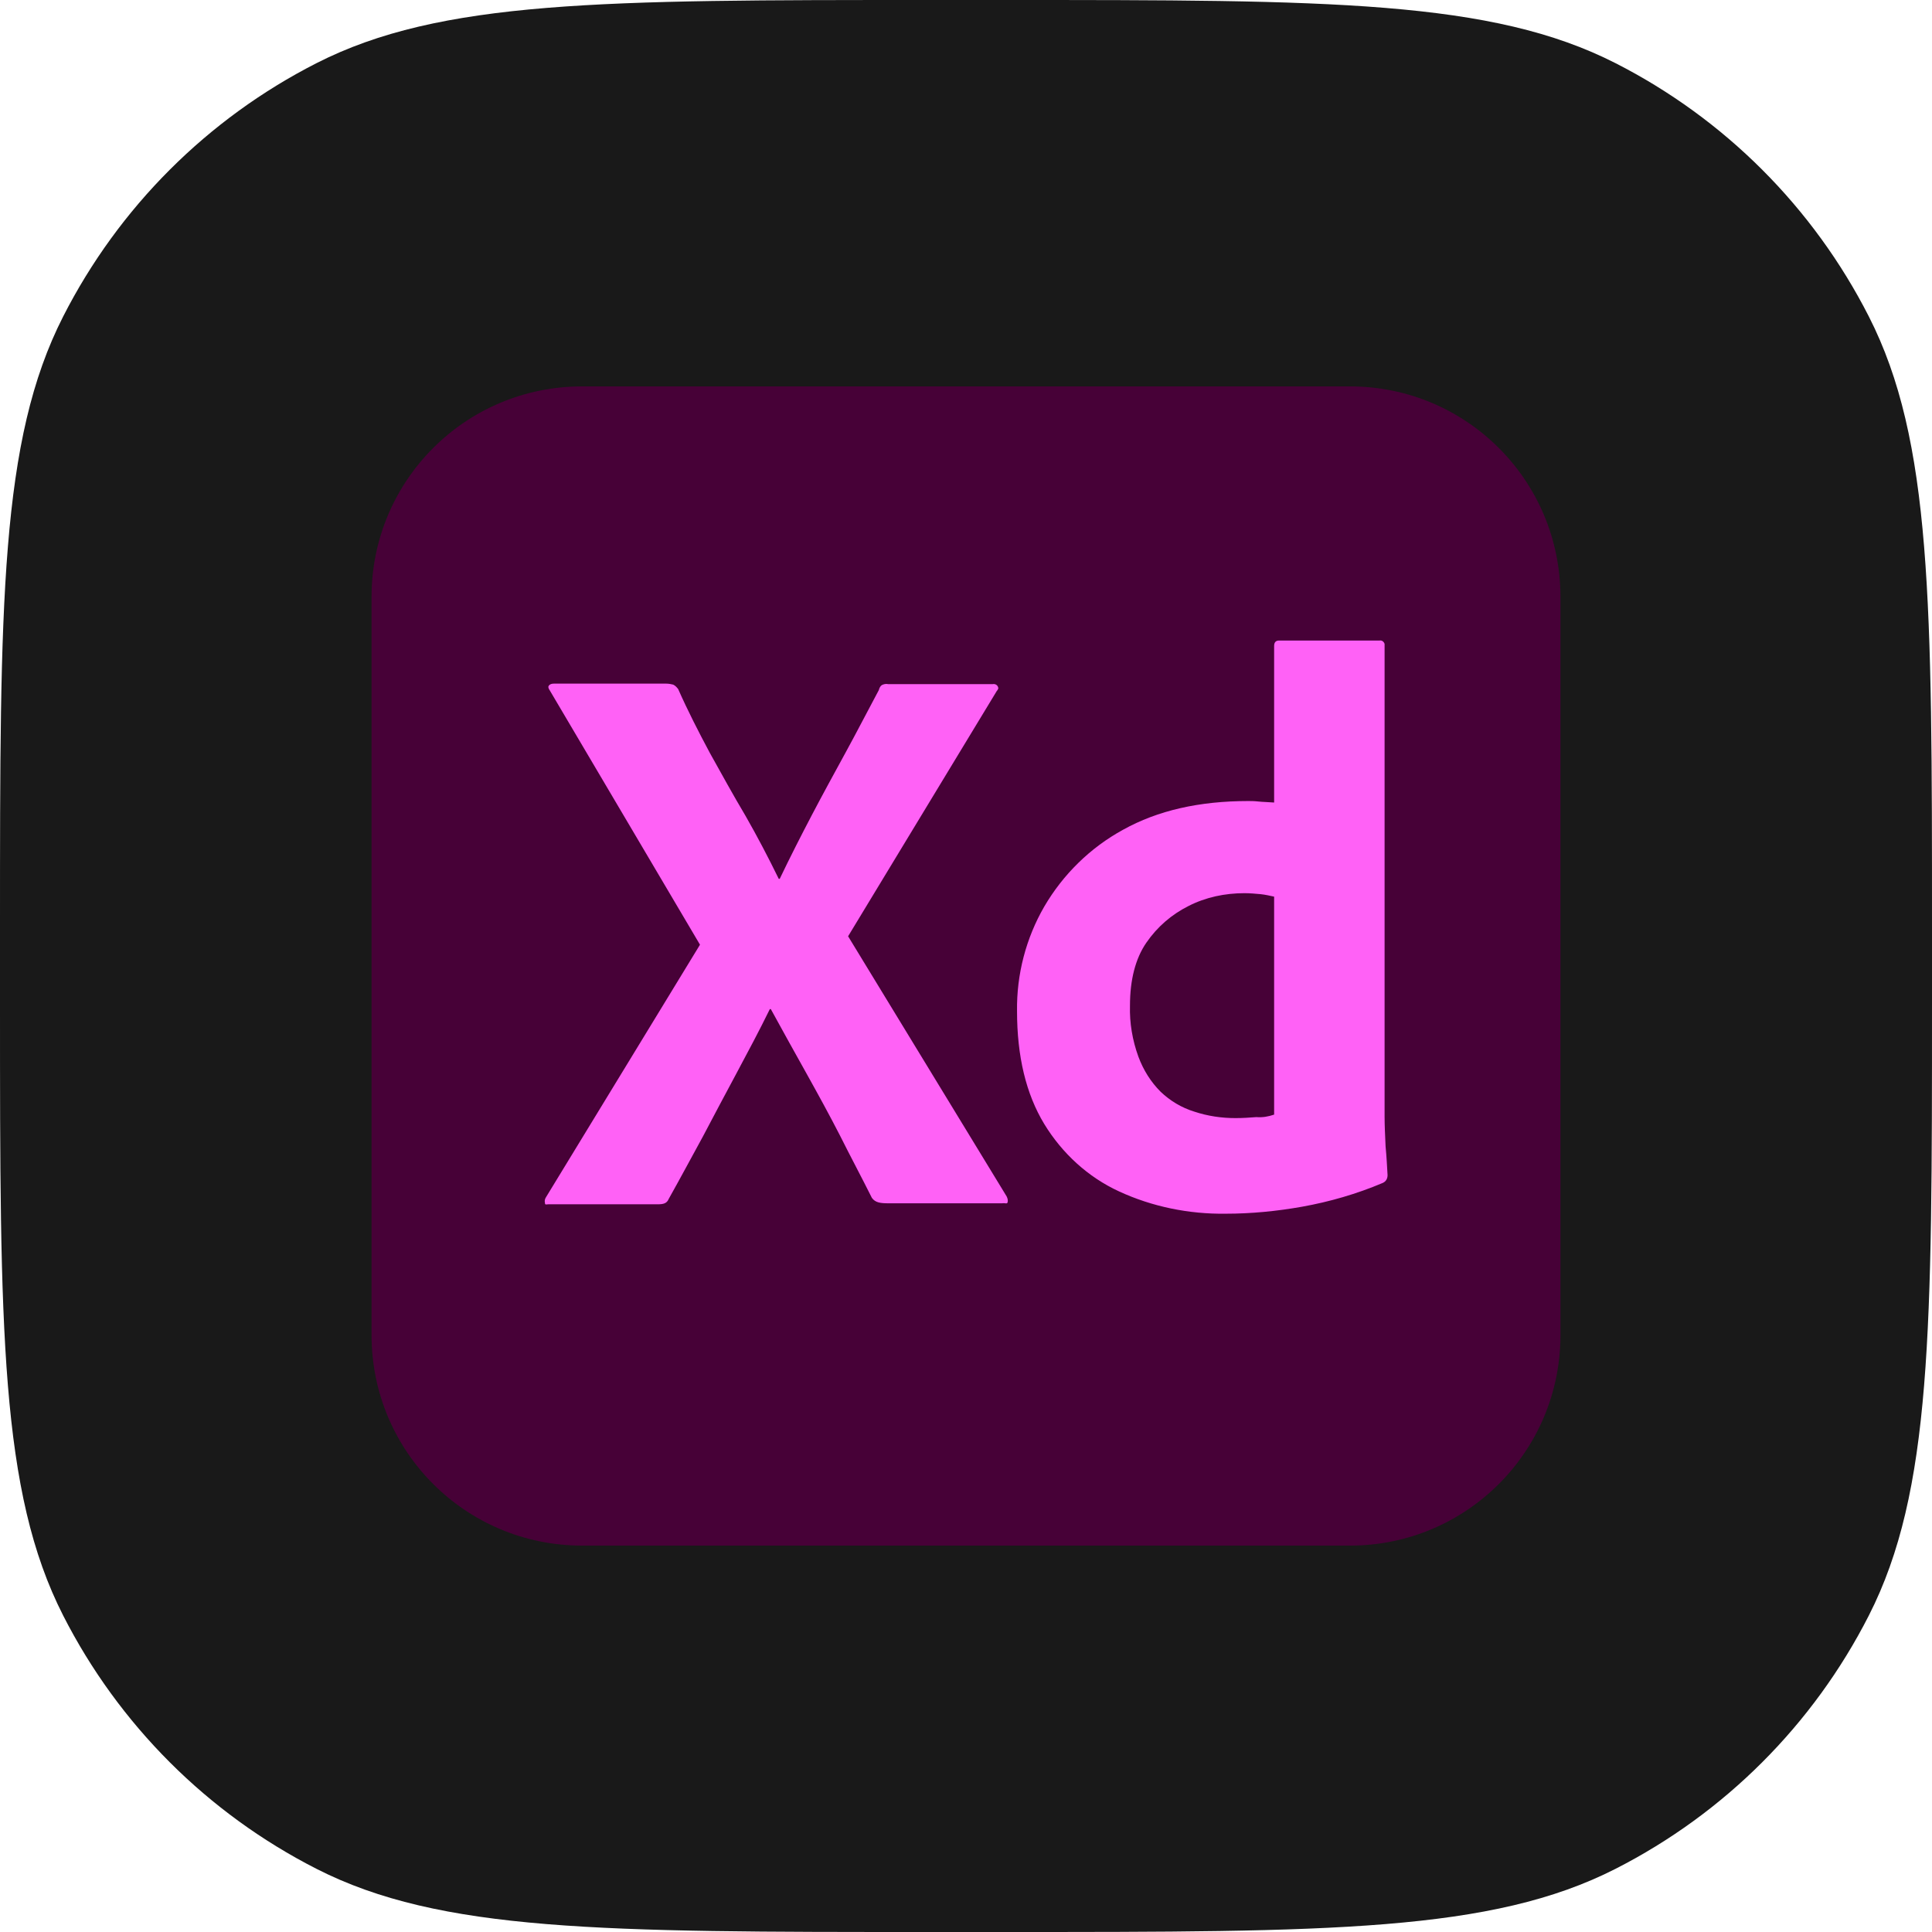
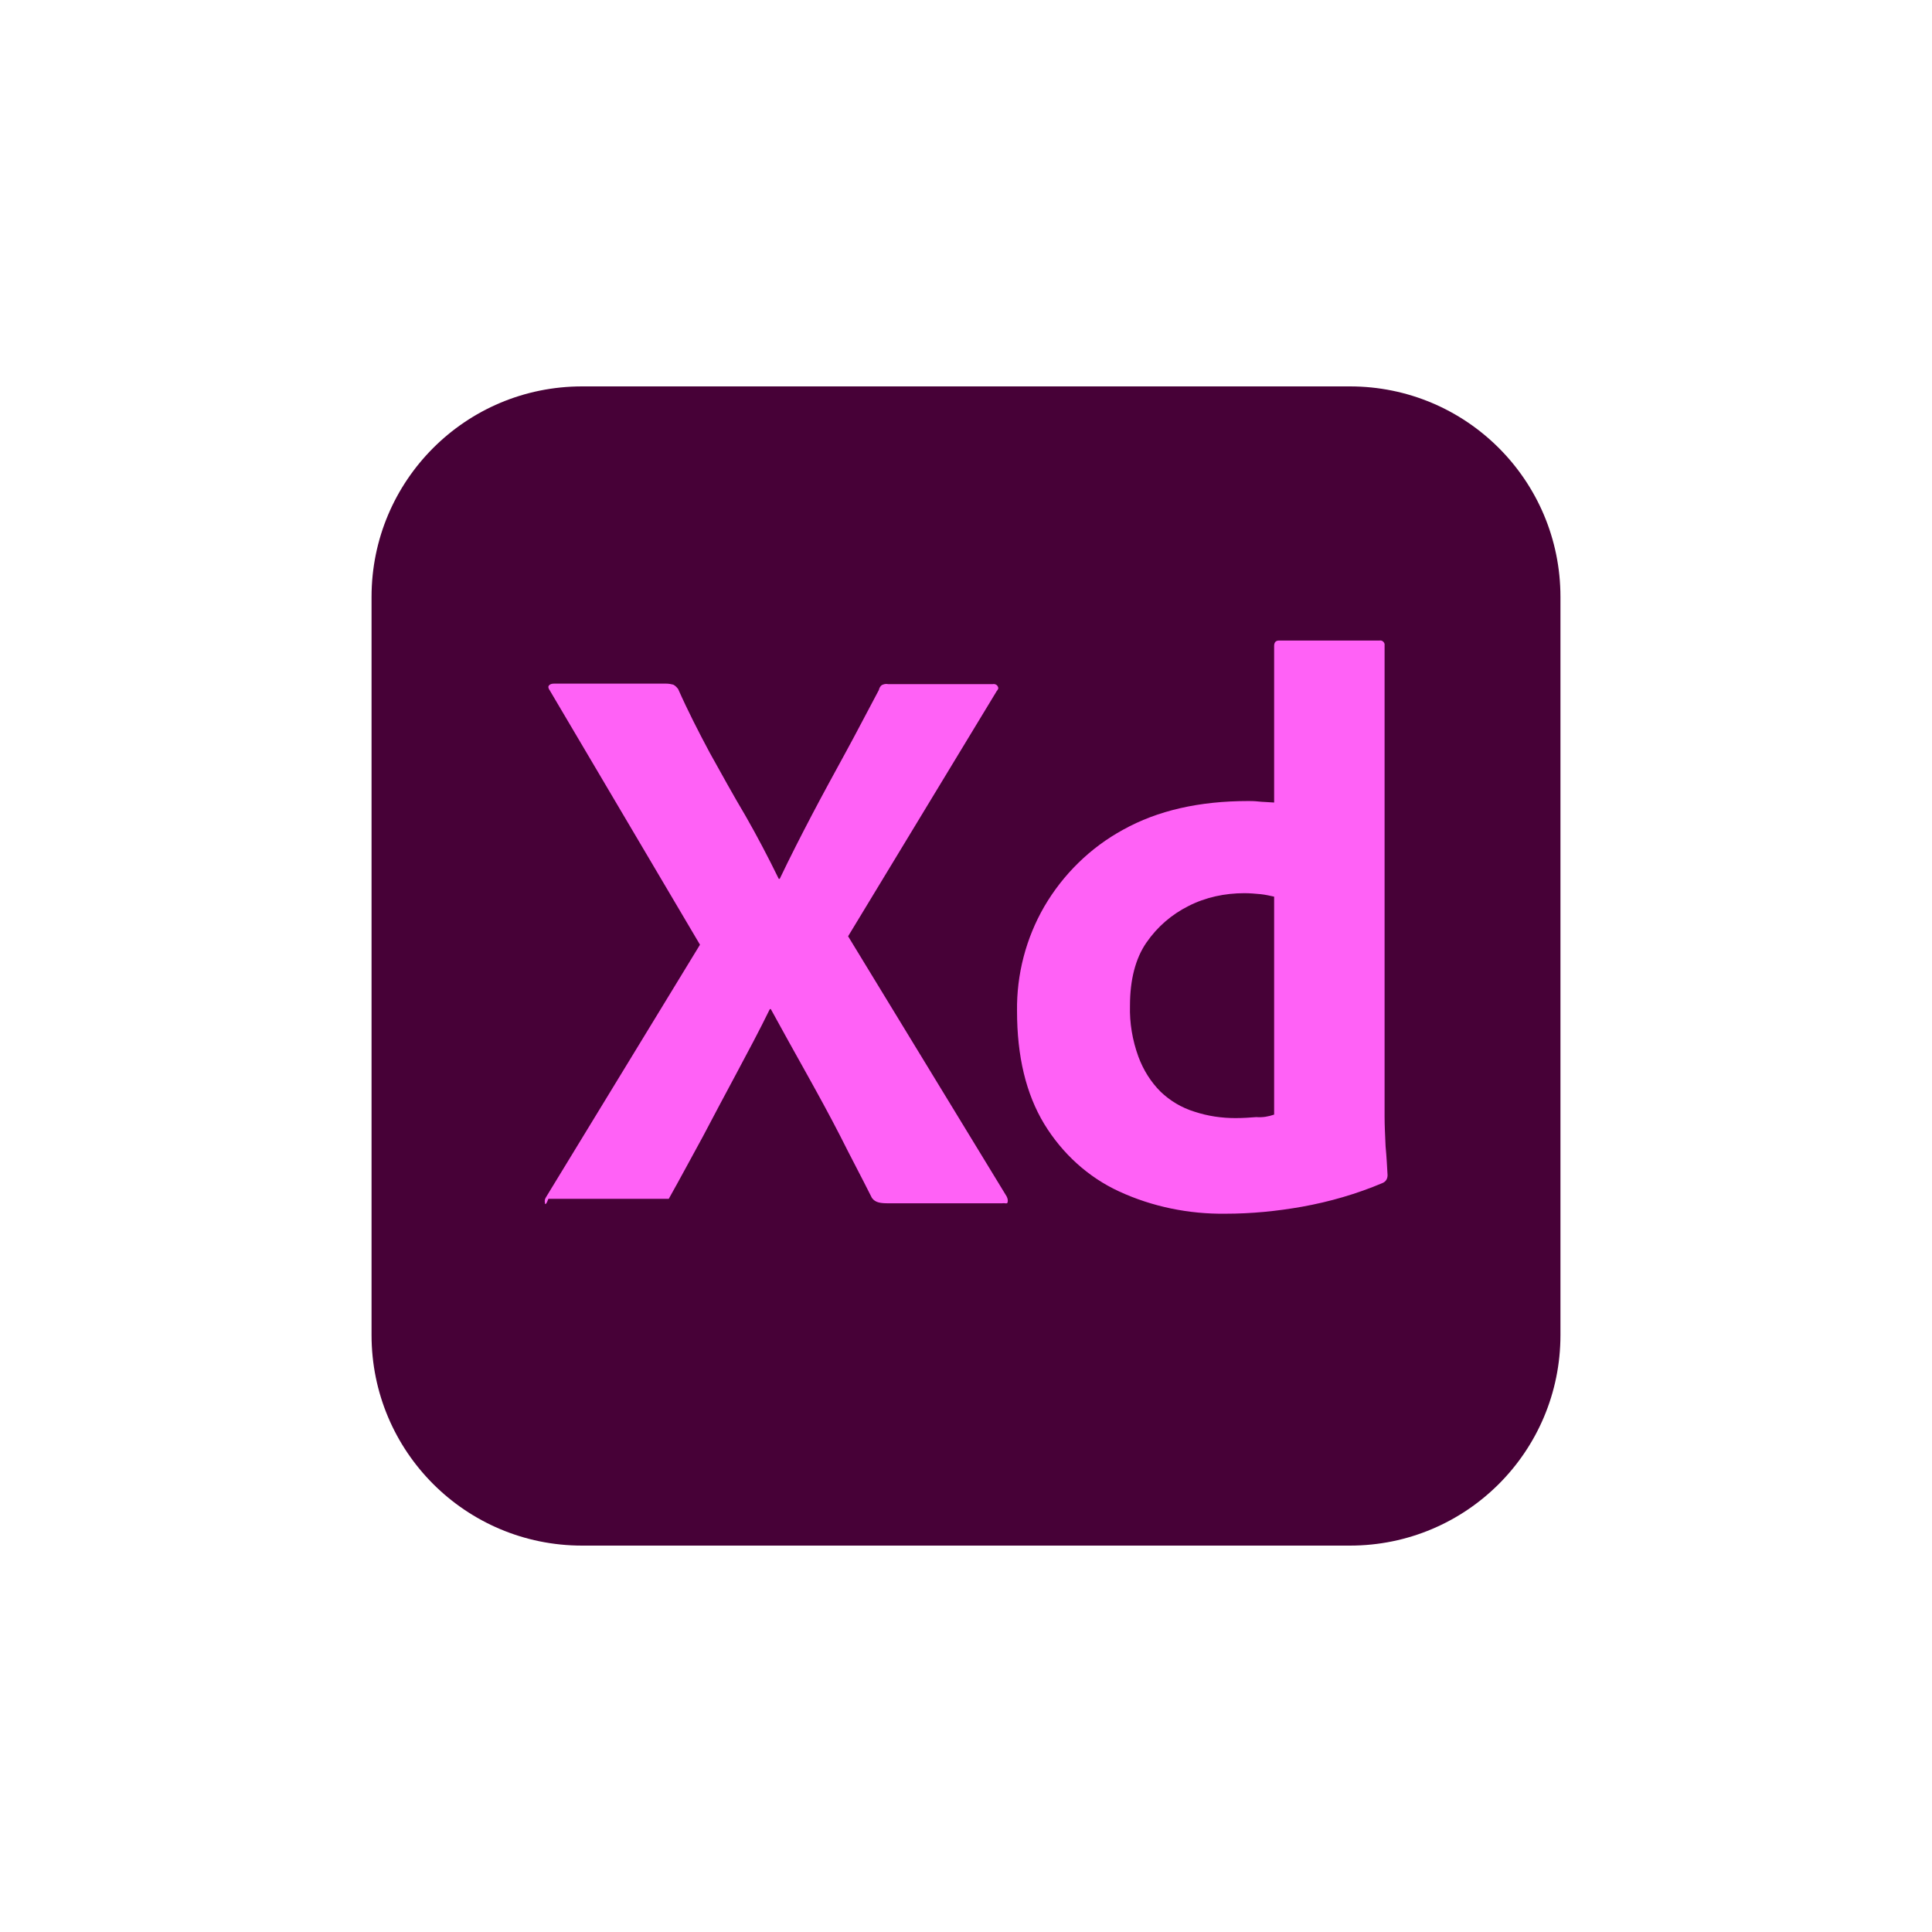
<svg xmlns="http://www.w3.org/2000/svg" width="80" height="80" viewBox="0 0 80 80" fill="none">
-   <path d="M0 38.4C0 24.959 0 18.238 2.616 13.104C4.917 8.588 8.588 4.917 13.104 2.616C18.238 0 24.959 0 38.4 0H41.6C55.041 0 61.762 0 66.896 2.616C71.412 4.917 75.083 8.588 77.384 13.104C80 18.238 80 24.959 80 38.4V41.6C80 55.041 80 61.762 77.384 66.896C75.083 71.412 71.412 75.083 66.896 77.384C61.762 80 55.041 80 41.6 80H38.4C24.959 80 18.238 80 13.104 77.384C8.588 75.083 4.917 71.412 2.616 66.896C0 61.762 0 55.041 0 41.6V38.4Z" fill="#191919" />
  <g clip-path="url(#clip0_1182_2275)">
    <path d="M24.103 16H55.898C60.718 16 64.615 19.897 64.615 24.718V55.282C64.615 60.103 60.718 64 55.898 64H24.103C19.282 64 15.385 60.103 15.385 55.282V24.718C15.385 19.897 19.282 16 24.103 16Z" fill="#470137" />
-     <path d="M41.272 28.616L35.118 38.769L41.682 49.539C41.723 49.621 41.744 49.703 41.723 49.785C41.703 49.867 41.62 49.805 41.497 49.826H36.8C36.472 49.826 36.246 49.805 36.102 49.6C35.672 48.739 35.221 47.898 34.79 47.036C34.359 46.195 33.887 45.334 33.395 44.451C32.903 43.569 32.41 42.687 31.918 41.785H31.877C31.446 42.667 30.974 43.549 30.503 44.431C30.031 45.313 29.559 46.195 29.108 47.056C28.636 47.918 28.164 48.8 27.692 49.641C27.61 49.846 27.446 49.867 27.221 49.867H22.708C22.626 49.867 22.564 49.908 22.564 49.805C22.544 49.723 22.564 49.641 22.605 49.58L28.985 39.118L22.769 28.595C22.708 28.513 22.687 28.431 22.728 28.39C22.769 28.328 22.851 28.308 22.933 28.308H27.59C27.692 28.308 27.795 28.328 27.877 28.349C27.959 28.39 28.02 28.451 28.082 28.534C28.472 29.416 28.923 30.298 29.395 31.18C29.887 32.062 30.359 32.923 30.872 33.785C31.364 34.646 31.815 35.508 32.246 36.39H32.287C32.718 35.487 33.169 34.605 33.62 33.744C34.072 32.882 34.544 32.021 35.015 31.159C35.487 30.298 35.938 29.416 36.39 28.575C36.41 28.492 36.451 28.41 36.513 28.369C36.595 28.328 36.677 28.308 36.779 28.328H41.108C41.21 28.308 41.313 28.369 41.333 28.472C41.354 28.492 41.313 28.575 41.272 28.616ZM50.749 50.257C49.231 50.277 47.713 49.969 46.338 49.334C45.046 48.739 43.98 47.754 43.241 46.544C42.482 45.292 42.113 43.733 42.113 41.867C42.092 40.349 42.482 38.851 43.241 37.539C44.02 36.205 45.149 35.098 46.502 34.359C47.938 33.559 49.661 33.169 51.692 33.169C51.795 33.169 51.938 33.169 52.123 33.19C52.308 33.21 52.513 33.21 52.759 33.231V26.749C52.759 26.605 52.821 26.523 52.964 26.523H57.128C57.231 26.503 57.313 26.585 57.333 26.667V46.236C57.333 46.605 57.354 47.016 57.374 47.467C57.415 47.898 57.436 48.308 57.456 48.657C57.456 48.8 57.395 48.923 57.251 48.985C56.185 49.436 55.056 49.764 53.908 49.969C52.861 50.154 51.815 50.257 50.749 50.257ZM52.759 46.154V37.128C52.574 37.087 52.39 37.046 52.205 37.026C51.98 37.005 51.754 36.985 51.528 36.985C50.728 36.985 49.928 37.149 49.21 37.518C48.513 37.867 47.918 38.38 47.467 39.036C47.015 39.692 46.79 40.575 46.79 41.641C46.769 42.359 46.892 43.077 47.138 43.754C47.344 44.308 47.651 44.8 48.062 45.21C48.451 45.58 48.923 45.867 49.456 46.031C50.01 46.215 50.585 46.298 51.159 46.298C51.467 46.298 51.754 46.277 52.02 46.257C52.287 46.277 52.513 46.236 52.759 46.154Z" fill="#FF61F6" />
+     <path d="M41.272 28.616L35.118 38.769L41.682 49.539C41.723 49.621 41.744 49.703 41.723 49.785C41.703 49.867 41.62 49.805 41.497 49.826H36.8C36.472 49.826 36.246 49.805 36.102 49.6C35.672 48.739 35.221 47.898 34.79 47.036C34.359 46.195 33.887 45.334 33.395 44.451C32.903 43.569 32.41 42.687 31.918 41.785H31.877C31.446 42.667 30.974 43.549 30.503 44.431C30.031 45.313 29.559 46.195 29.108 47.056C28.636 47.918 28.164 48.8 27.692 49.641H22.708C22.626 49.867 22.564 49.908 22.564 49.805C22.544 49.723 22.564 49.641 22.605 49.58L28.985 39.118L22.769 28.595C22.708 28.513 22.687 28.431 22.728 28.39C22.769 28.328 22.851 28.308 22.933 28.308H27.59C27.692 28.308 27.795 28.328 27.877 28.349C27.959 28.39 28.02 28.451 28.082 28.534C28.472 29.416 28.923 30.298 29.395 31.18C29.887 32.062 30.359 32.923 30.872 33.785C31.364 34.646 31.815 35.508 32.246 36.39H32.287C32.718 35.487 33.169 34.605 33.62 33.744C34.072 32.882 34.544 32.021 35.015 31.159C35.487 30.298 35.938 29.416 36.39 28.575C36.41 28.492 36.451 28.41 36.513 28.369C36.595 28.328 36.677 28.308 36.779 28.328H41.108C41.21 28.308 41.313 28.369 41.333 28.472C41.354 28.492 41.313 28.575 41.272 28.616ZM50.749 50.257C49.231 50.277 47.713 49.969 46.338 49.334C45.046 48.739 43.98 47.754 43.241 46.544C42.482 45.292 42.113 43.733 42.113 41.867C42.092 40.349 42.482 38.851 43.241 37.539C44.02 36.205 45.149 35.098 46.502 34.359C47.938 33.559 49.661 33.169 51.692 33.169C51.795 33.169 51.938 33.169 52.123 33.19C52.308 33.21 52.513 33.21 52.759 33.231V26.749C52.759 26.605 52.821 26.523 52.964 26.523H57.128C57.231 26.503 57.313 26.585 57.333 26.667V46.236C57.333 46.605 57.354 47.016 57.374 47.467C57.415 47.898 57.436 48.308 57.456 48.657C57.456 48.8 57.395 48.923 57.251 48.985C56.185 49.436 55.056 49.764 53.908 49.969C52.861 50.154 51.815 50.257 50.749 50.257ZM52.759 46.154V37.128C52.574 37.087 52.39 37.046 52.205 37.026C51.98 37.005 51.754 36.985 51.528 36.985C50.728 36.985 49.928 37.149 49.21 37.518C48.513 37.867 47.918 38.38 47.467 39.036C47.015 39.692 46.79 40.575 46.79 41.641C46.769 42.359 46.892 43.077 47.138 43.754C47.344 44.308 47.651 44.8 48.062 45.21C48.451 45.58 48.923 45.867 49.456 46.031C50.01 46.215 50.585 46.298 51.159 46.298C51.467 46.298 51.754 46.277 52.02 46.257C52.287 46.277 52.513 46.236 52.759 46.154Z" fill="#FF61F6" />
  </g>
  <defs>
    <clipPath id="clip0_1182_2275">
      <rect width="49.231" height="48" fill="white" transform="translate(15.385 16)" />
    </clipPath>
  </defs>
</svg>